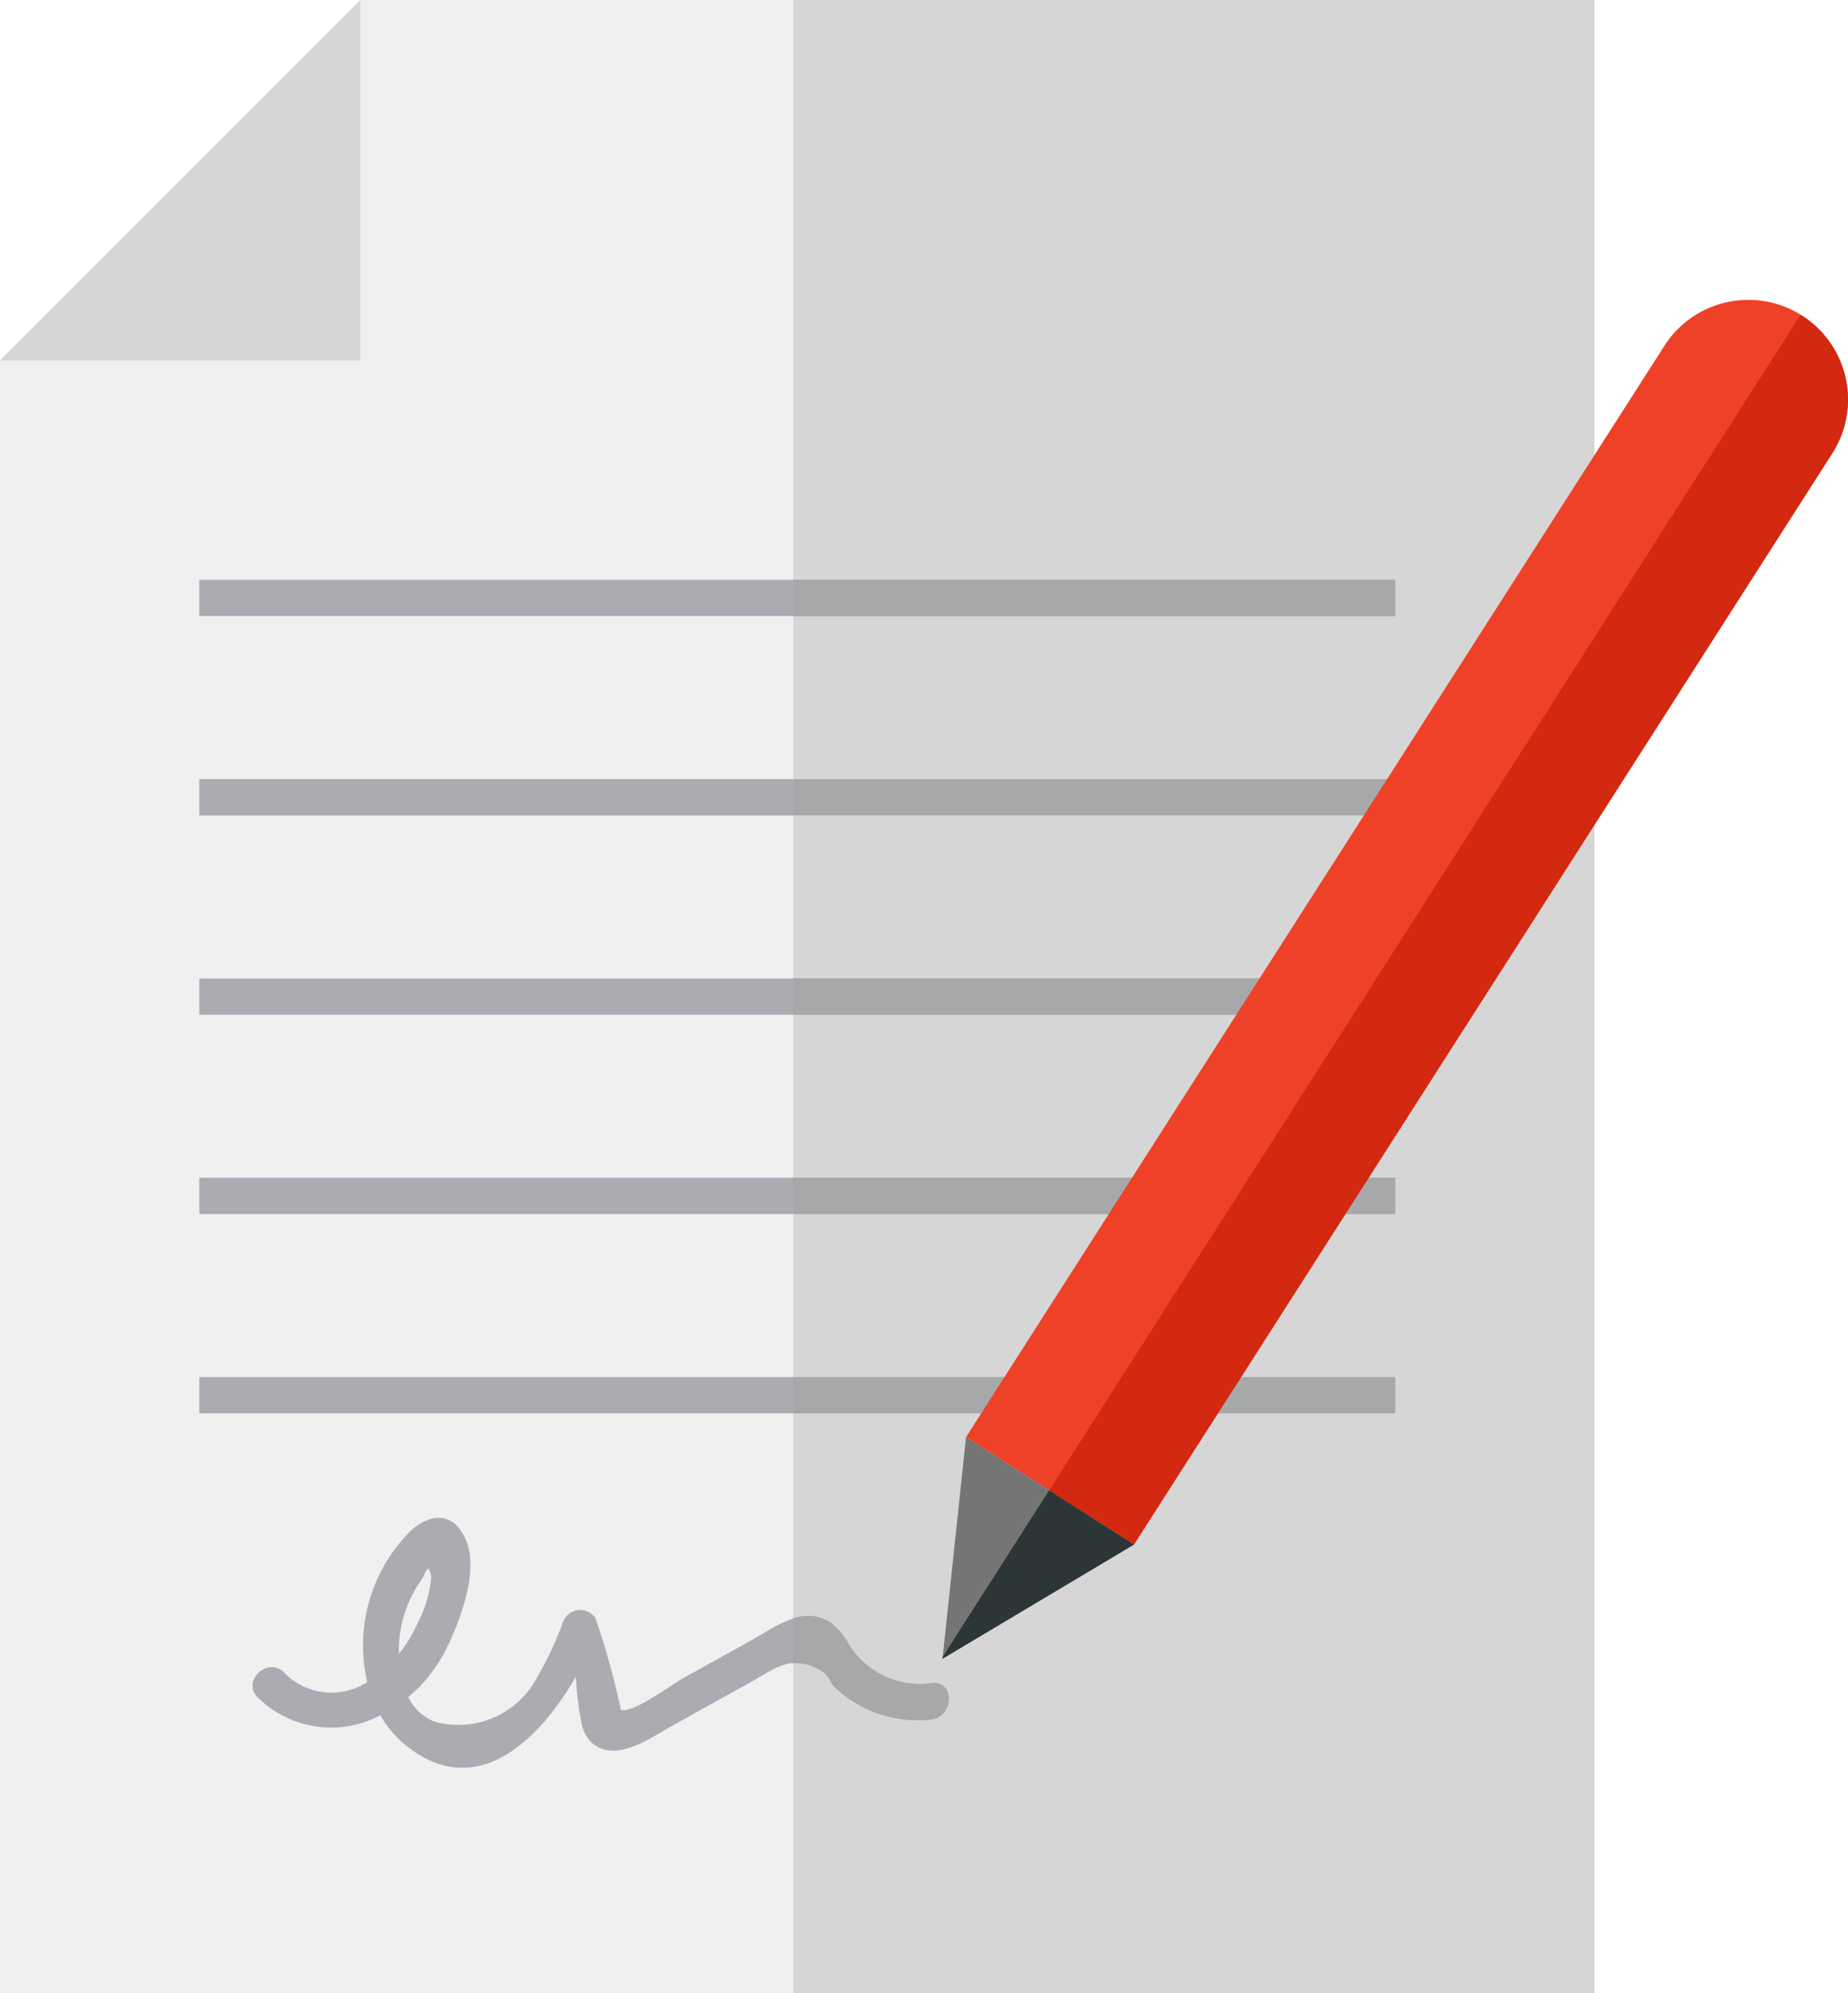
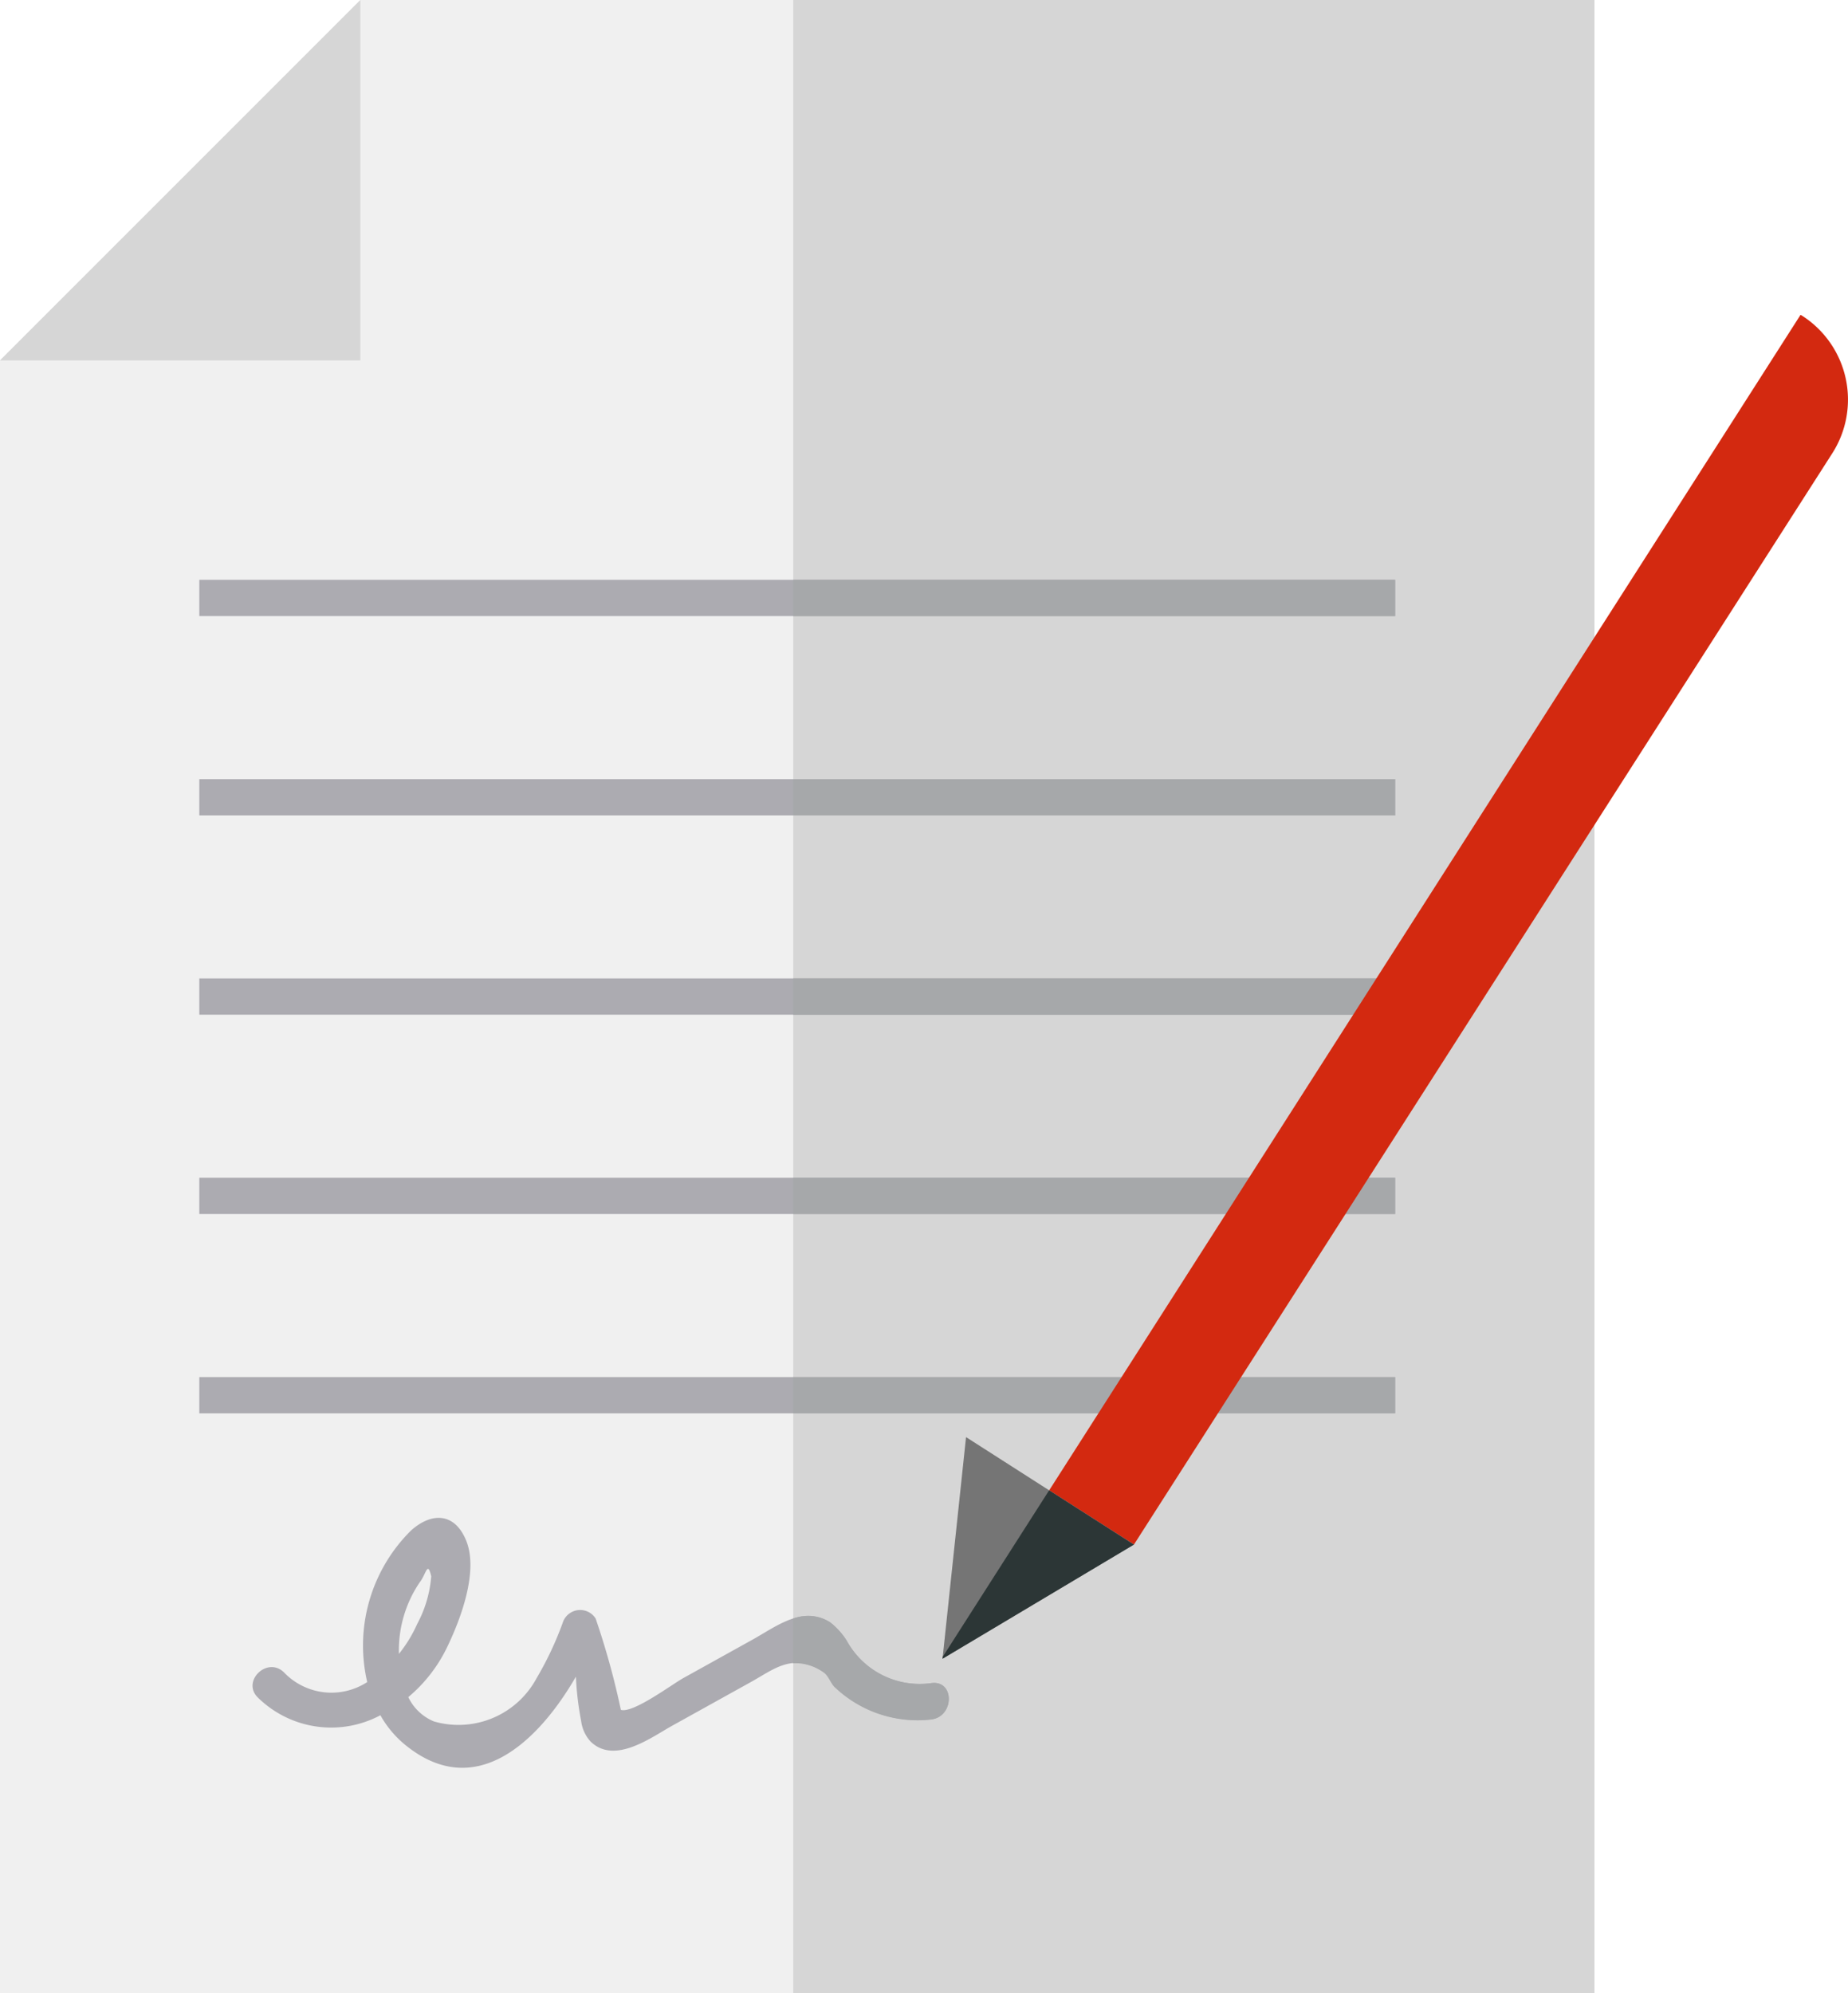
<svg xmlns="http://www.w3.org/2000/svg" width="50.466" height="54.427" viewBox="0 0 50.466 54.427">
  <g id="flaticon1550111775-svg" transform="translate(-14.044 -11.235)">
    <path id="Path_6685" data-name="Path 6685" d="M152.063,113.778l-9.841,9.841V168.2h43.542V113.778Z" transform="translate(-128.178 -102.543)" fill="#f0f0f0" />
    <g id="Group_399" data-name="Group 399" transform="translate(14.044 11.235)">
      <rect id="Rectangle_109" data-name="Rectangle 109" width="21.88" height="54.427" transform="translate(21.662)" fill="#d6d6d6" />
      <path id="Path_6686" data-name="Path 6686" d="M152.063,123.619v-9.841l-9.841,9.841Z" transform="translate(-142.222 -113.778)" fill="#d6d6d6" />
    </g>
    <g id="Group_400" data-name="Group 400" transform="translate(19.487 27.068)">
      <rect id="Rectangle_110" data-name="Rectangle 110" width="32.656" height="0.99" fill="#acabb1" />
      <rect id="Rectangle_111" data-name="Rectangle 111" width="32.656" height="0.99" transform="translate(0 5.443)" fill="#acabb1" />
      <rect id="Rectangle_112" data-name="Rectangle 112" width="32.656" height="0.99" transform="translate(0 10.885)" fill="#acabb1" />
      <rect id="Rectangle_113" data-name="Rectangle 113" width="32.656" height="0.99" transform="translate(0 16.328)" fill="#acabb1" />
      <rect id="Rectangle_114" data-name="Rectangle 114" width="32.656" height="0.99" transform="translate(0 21.771)" fill="#acabb1" />
      <path id="Path_6687" data-name="Path 6687" d="M196.791,334.908a2.272,2.272,0,0,1-2.319-1.165,1.991,1.991,0,0,0-.449-.495c-.747-.471-1.471.113-2.126.476l-1.884,1.046c-.317.176-1.375.97-1.707.869a21.176,21.176,0,0,0-.689-2.494.5.5,0,0,0-.9.118,8.972,8.972,0,0,1-.716,1.517,2.419,2.419,0,0,1-2.8,1.175,1.341,1.341,0,0,1-.7-.664,4.085,4.085,0,0,0,1.045-1.333c.376-.77.884-2.1.533-2.947-.314-.764-.944-.769-1.5-.273a4.416,4.416,0,0,0-1.2,4.142,1.792,1.792,0,0,1-2.279-.271c-.463-.436-1.164.262-.7.7a2.853,2.853,0,0,0,3.339.477,2.844,2.844,0,0,0,.628.768c1.952,1.647,3.693-.062,4.711-1.821a8.317,8.317,0,0,0,.143,1.209,1.026,1.026,0,0,0,.26.565c.659.632,1.649-.114,2.228-.436l2.153-1.195c.647-.359,1.143-.811,1.987-.266.142.092.2.324.33.427a3.275,3.275,0,0,0,2.615.859C197.414,335.818,197.422,334.827,196.791,334.908ZM182.81,332.16c.181-.227.214-.607.317-.169a3.283,3.283,0,0,1-.382,1.3,3.685,3.685,0,0,1-.5.819A3.309,3.309,0,0,1,182.81,332.16Z" transform="translate(-176.794 -304.781)" fill="#acabb1" />
    </g>
    <g id="Group_401" data-name="Group 401" transform="translate(35.705 27.068)">
      <rect id="Rectangle_115" data-name="Rectangle 115" width="16.438" height="0.99" transform="translate(0.001)" fill="#a6a8aa" />
      <rect id="Rectangle_116" data-name="Rectangle 116" width="16.438" height="0.99" transform="translate(0.001 5.443)" fill="#a6a8aa" />
      <rect id="Rectangle_117" data-name="Rectangle 117" width="16.438" height="0.99" transform="translate(0.001 10.885)" fill="#a6a8aa" />
      <rect id="Rectangle_118" data-name="Rectangle 118" width="16.438" height="0.99" transform="translate(0.001 16.328)" fill="#a6a8aa" />
      <rect id="Rectangle_119" data-name="Rectangle 119" width="16.438" height="0.99" transform="translate(0.001 21.771)" fill="#a6a8aa" />
      <path id="Path_6688" data-name="Path 6688" d="M259.2,346.219a2.272,2.272,0,0,1-2.319-1.165,1.989,1.989,0,0,0-.449-.495,1.139,1.139,0,0,0-1.011-.1v1.218a1.314,1.314,0,0,1,.833.25c.142.092.2.324.33.427a3.275,3.275,0,0,0,2.615.859C259.828,347.128,259.836,346.137,259.2,346.219Z" transform="translate(-255.426 -316.092)" fill="#a6a8aa" />
    </g>
-     <path id="Path_6689" data-name="Path 6689" d="M284.679,190.572l-4.584-2.934,19.071-29.8a2.721,2.721,0,0,1,3.759-.825h0a2.721,2.721,0,0,1,.825,3.759Z" transform="translate(-239.67 -137.16)" fill="#ef4127" />
    <path id="Path_6690" data-name="Path 6690" d="M312.516,158.732h0l-.042-.024-20.519,32.1,2.315,1.481,19.071-29.8A2.721,2.721,0,0,0,312.516,158.732Z" transform="translate(-249.26 -138.876)" fill="#d32910" />
    <path id="Path_6691" data-name="Path 6691" d="M276.74,324.918l5.226-3.117-4.584-2.934Z" transform="translate(-236.957 -268.389)" fill="#757575" />
    <path id="Path_6692" data-name="Path 6692" d="M276.746,331.005l-.006.053,5.226-3.117-2.315-1.482Z" transform="translate(-236.957 -274.528)" fill="#2c3636" />
  </g>
</svg>